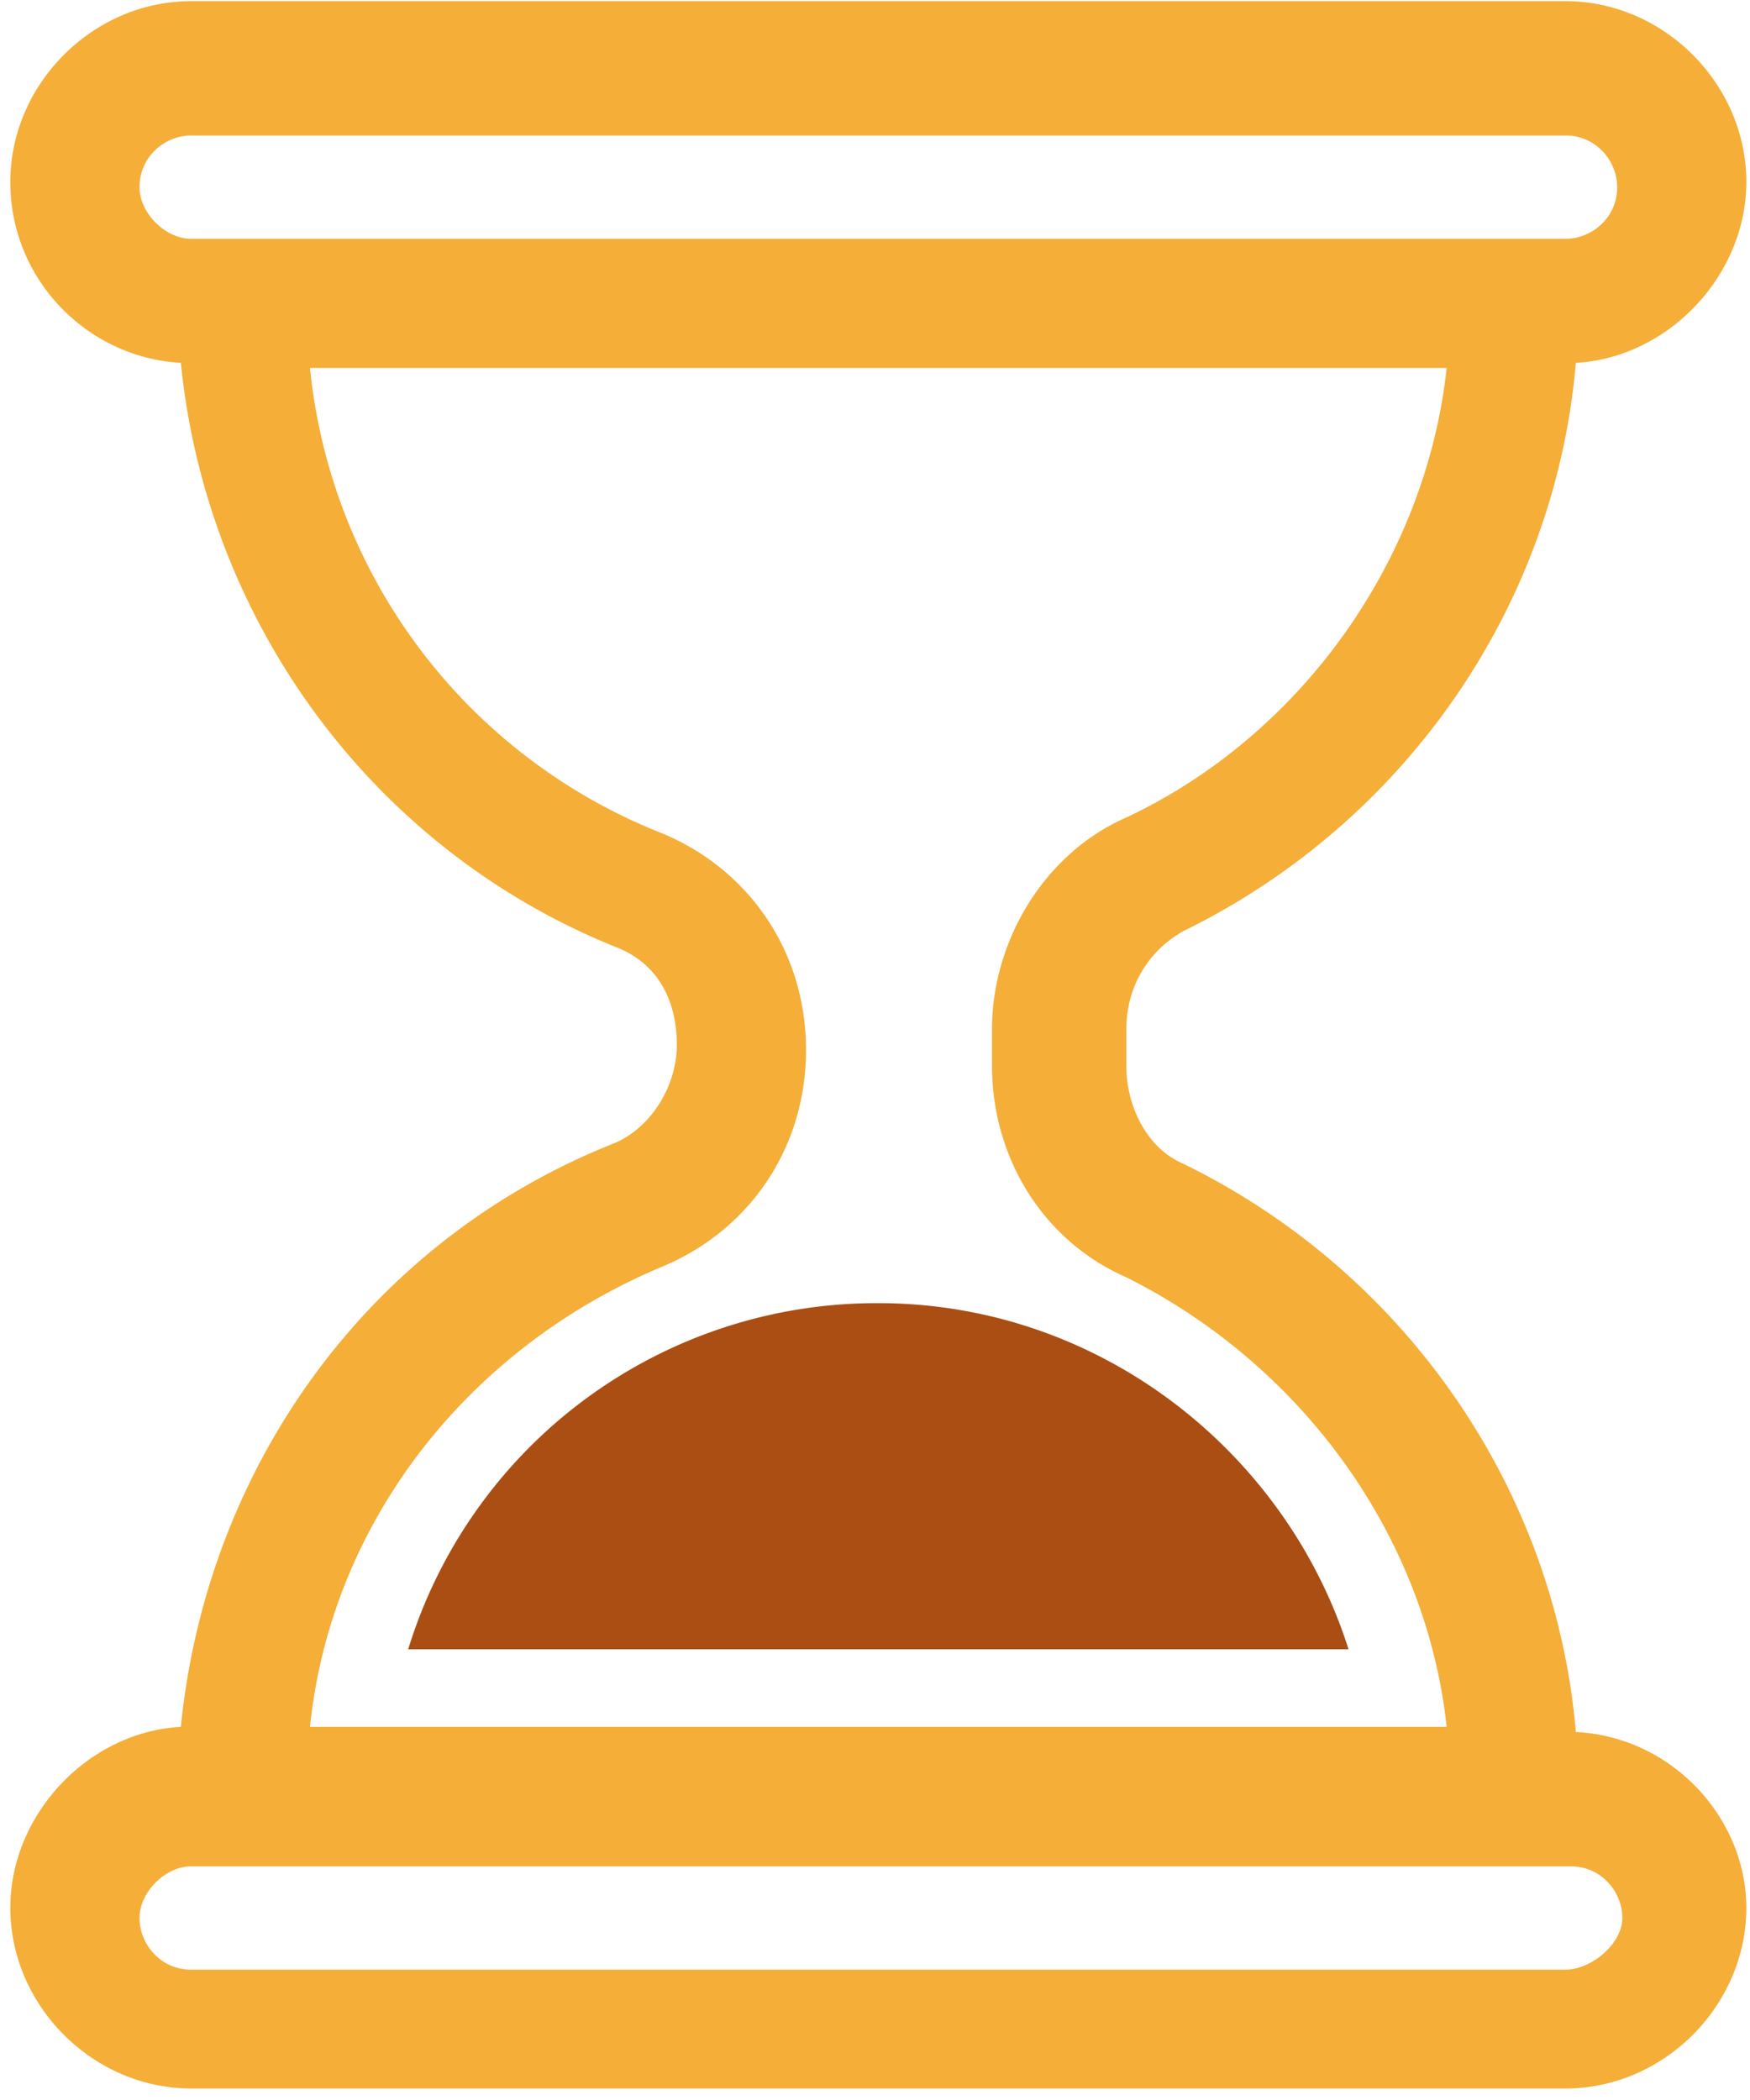
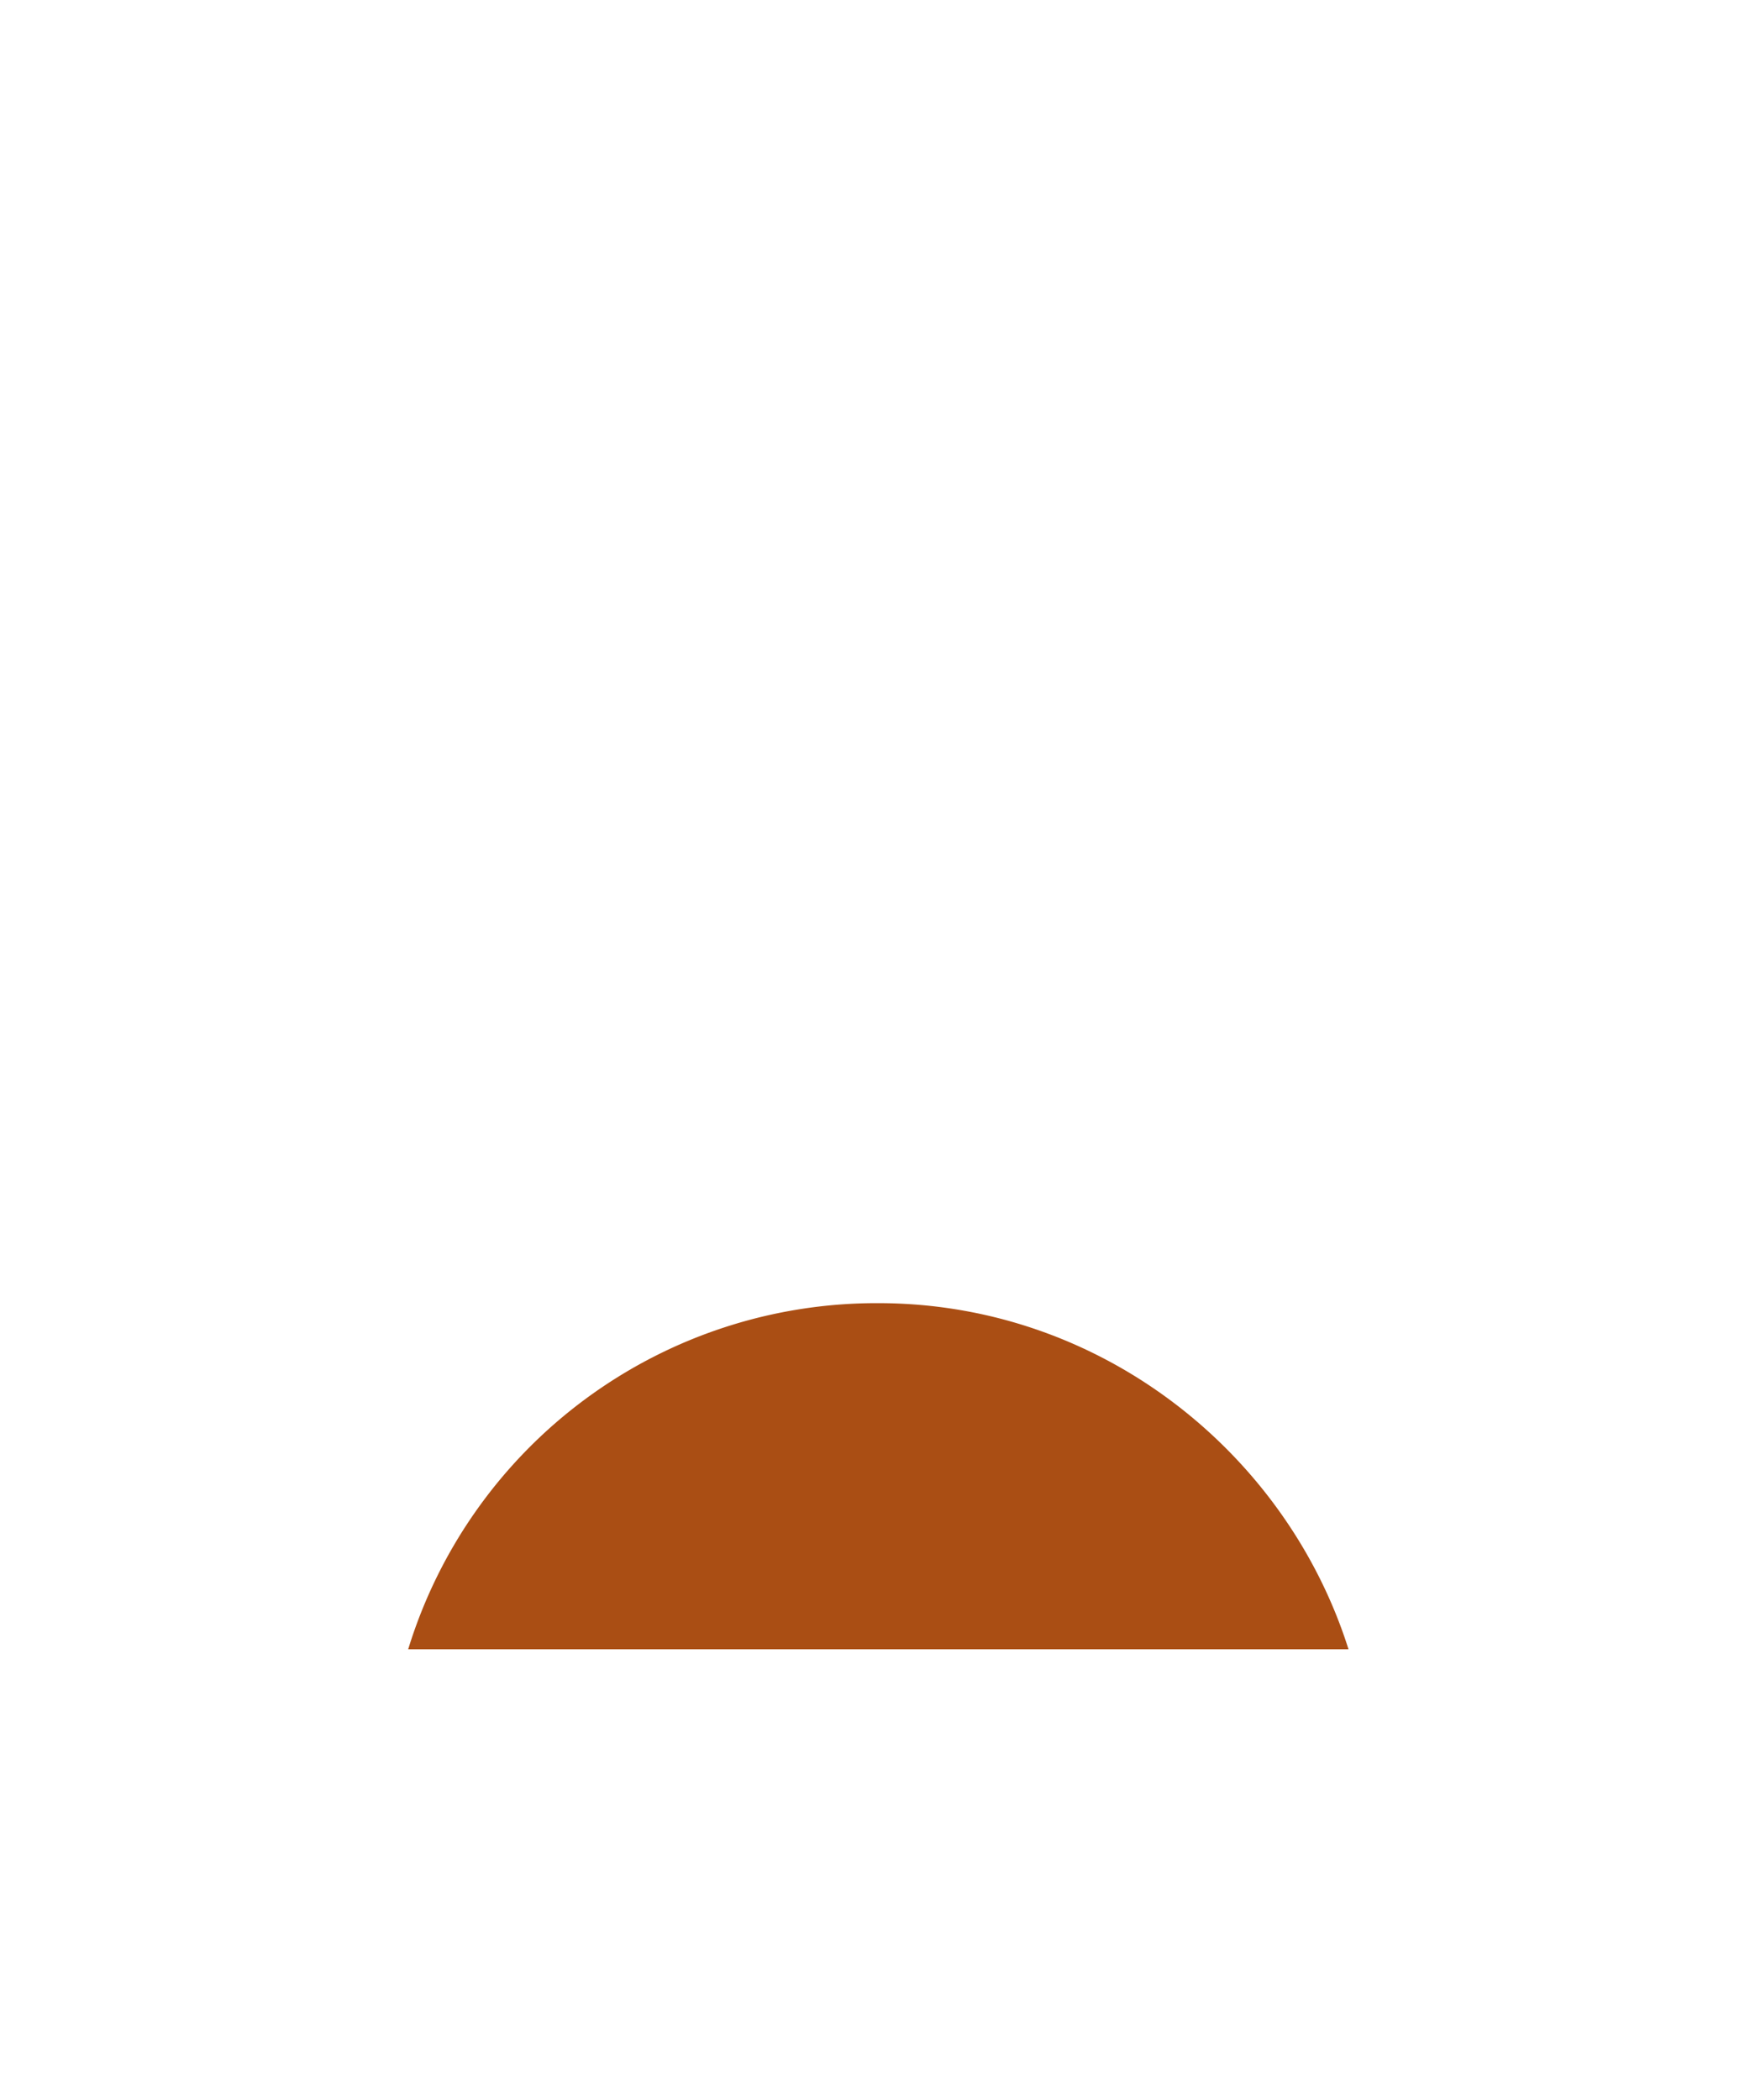
<svg xmlns="http://www.w3.org/2000/svg" width="50" height="60" viewBox="0 0 50 60">
  <g fill="none" fill-rule="nonzero">
    <path fill="#AA4E14" d="M25.095 37.233a13.998 13.998 0 0 0-13.433 9.89h26.867c-1.772-5.609-7.086-9.89-13.434-9.89z" />
-     <path fill="#F5AE38" d="M45.024 49.486c-.59-6.938-4.872-13.138-11.22-16.238-1.033-.443-1.623-1.624-1.623-2.805V29.41c0-1.181.59-2.215 1.624-2.805 6.347-3.1 10.628-9.3 11.219-16.238 2.657-.148 4.871-2.51 4.871-5.167 0-2.805-2.362-5.167-5.166-5.167H5.462C2.657.033.295 2.395.295 5.2c0 2.805 2.215 5.019 4.872 5.167.738 7.38 5.462 13.876 12.4 16.68 1.18.443 1.771 1.477 1.771 2.805 0 1.181-.738 2.362-1.771 2.805-7.086 2.805-11.662 9.3-12.4 16.681-2.657.148-4.872 2.51-4.872 5.167 0 2.805 2.362 5.166 5.167 5.166h39.267c2.804 0 5.166-2.361 5.166-5.166 0-2.51-2.066-4.872-4.871-5.02zM3.986 5.348c0-.886.738-1.477 1.476-1.477h39.267c.885 0 1.476.739 1.476 1.477 0 .885-.738 1.476-1.476 1.476H5.462c-.738 0-1.476-.738-1.476-1.476zM18.896 36.2c2.509-1.033 4.133-3.395 4.133-6.2s-1.624-5.167-4.134-6.2A16.005 16.005 0 0 1 8.857 10.514h32.476c-.59 5.462-4.133 10.481-9.152 12.843-2.362 1.033-3.838 3.543-3.838 6.053v1.033c0 2.657 1.476 5.019 3.838 6.052 5.019 2.51 8.562 7.381 9.152 12.843H8.857c.59-5.757 4.429-10.776 10.038-13.138zm25.833 20.076H5.462c-.886 0-1.476-.738-1.476-1.476s.738-1.476 1.476-1.476h39.414c.886 0 1.476.738 1.476 1.476s-.885 1.476-1.623 1.476z" />
  </g>
</svg>